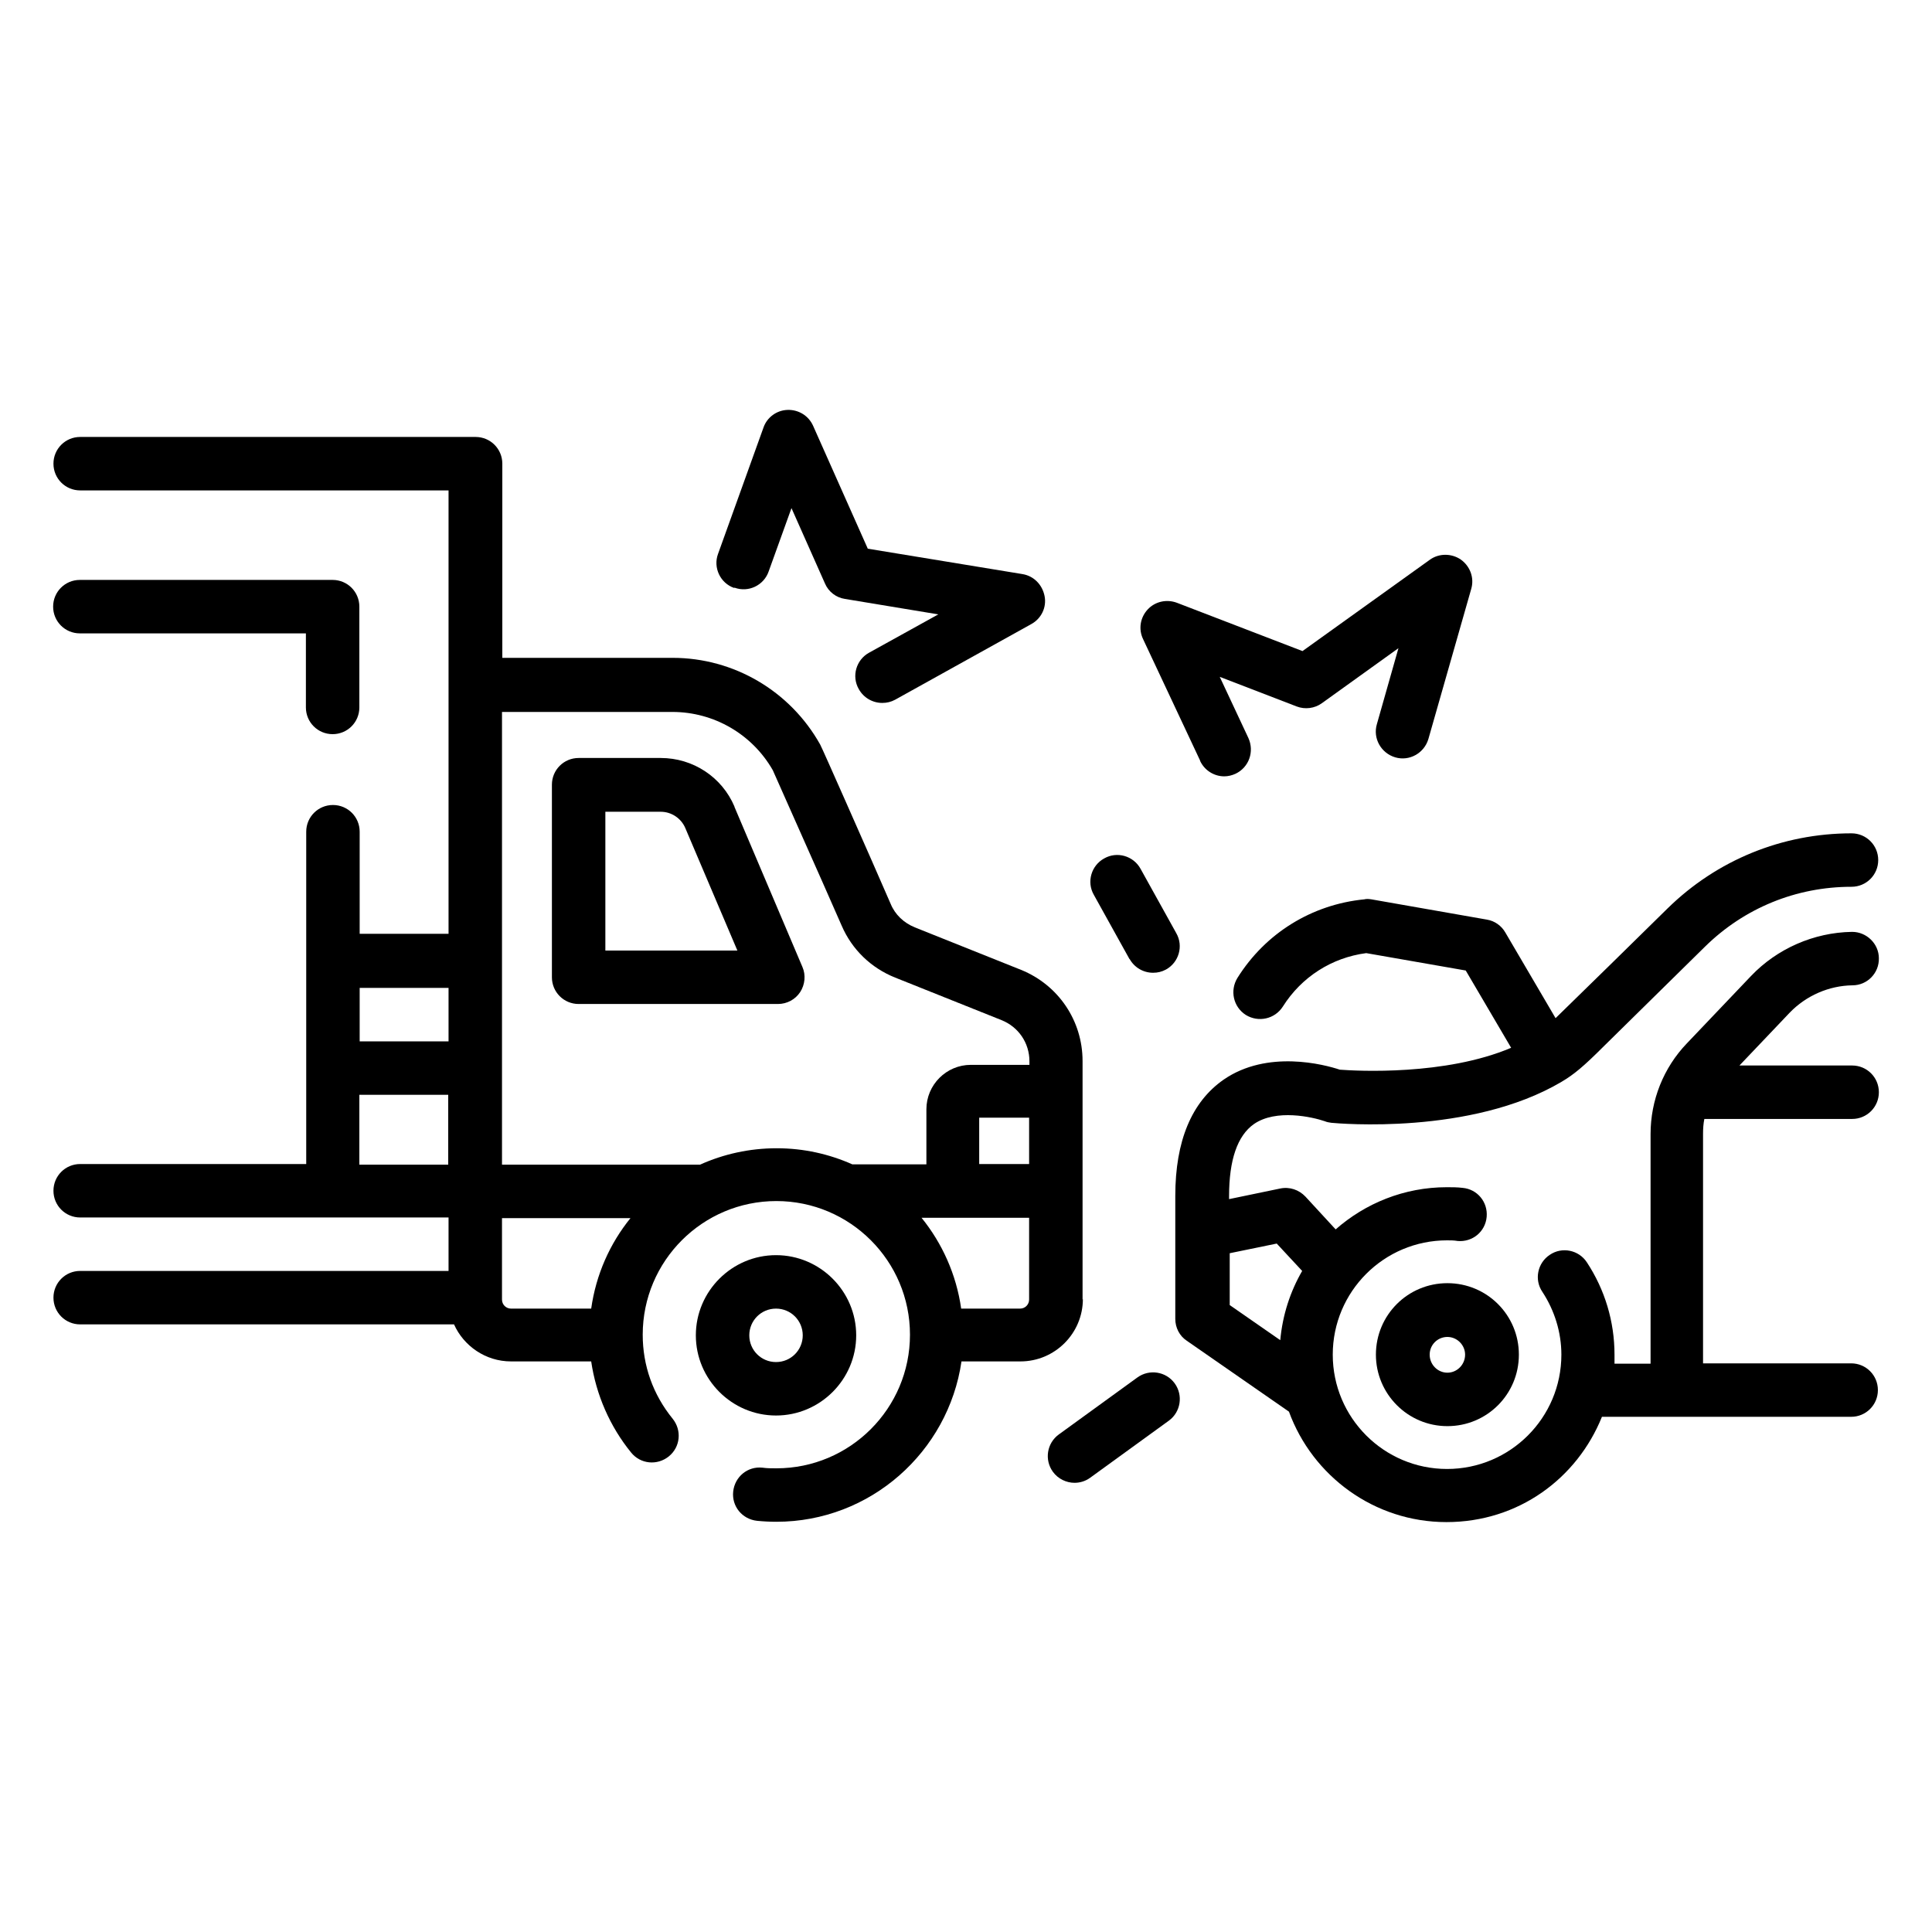
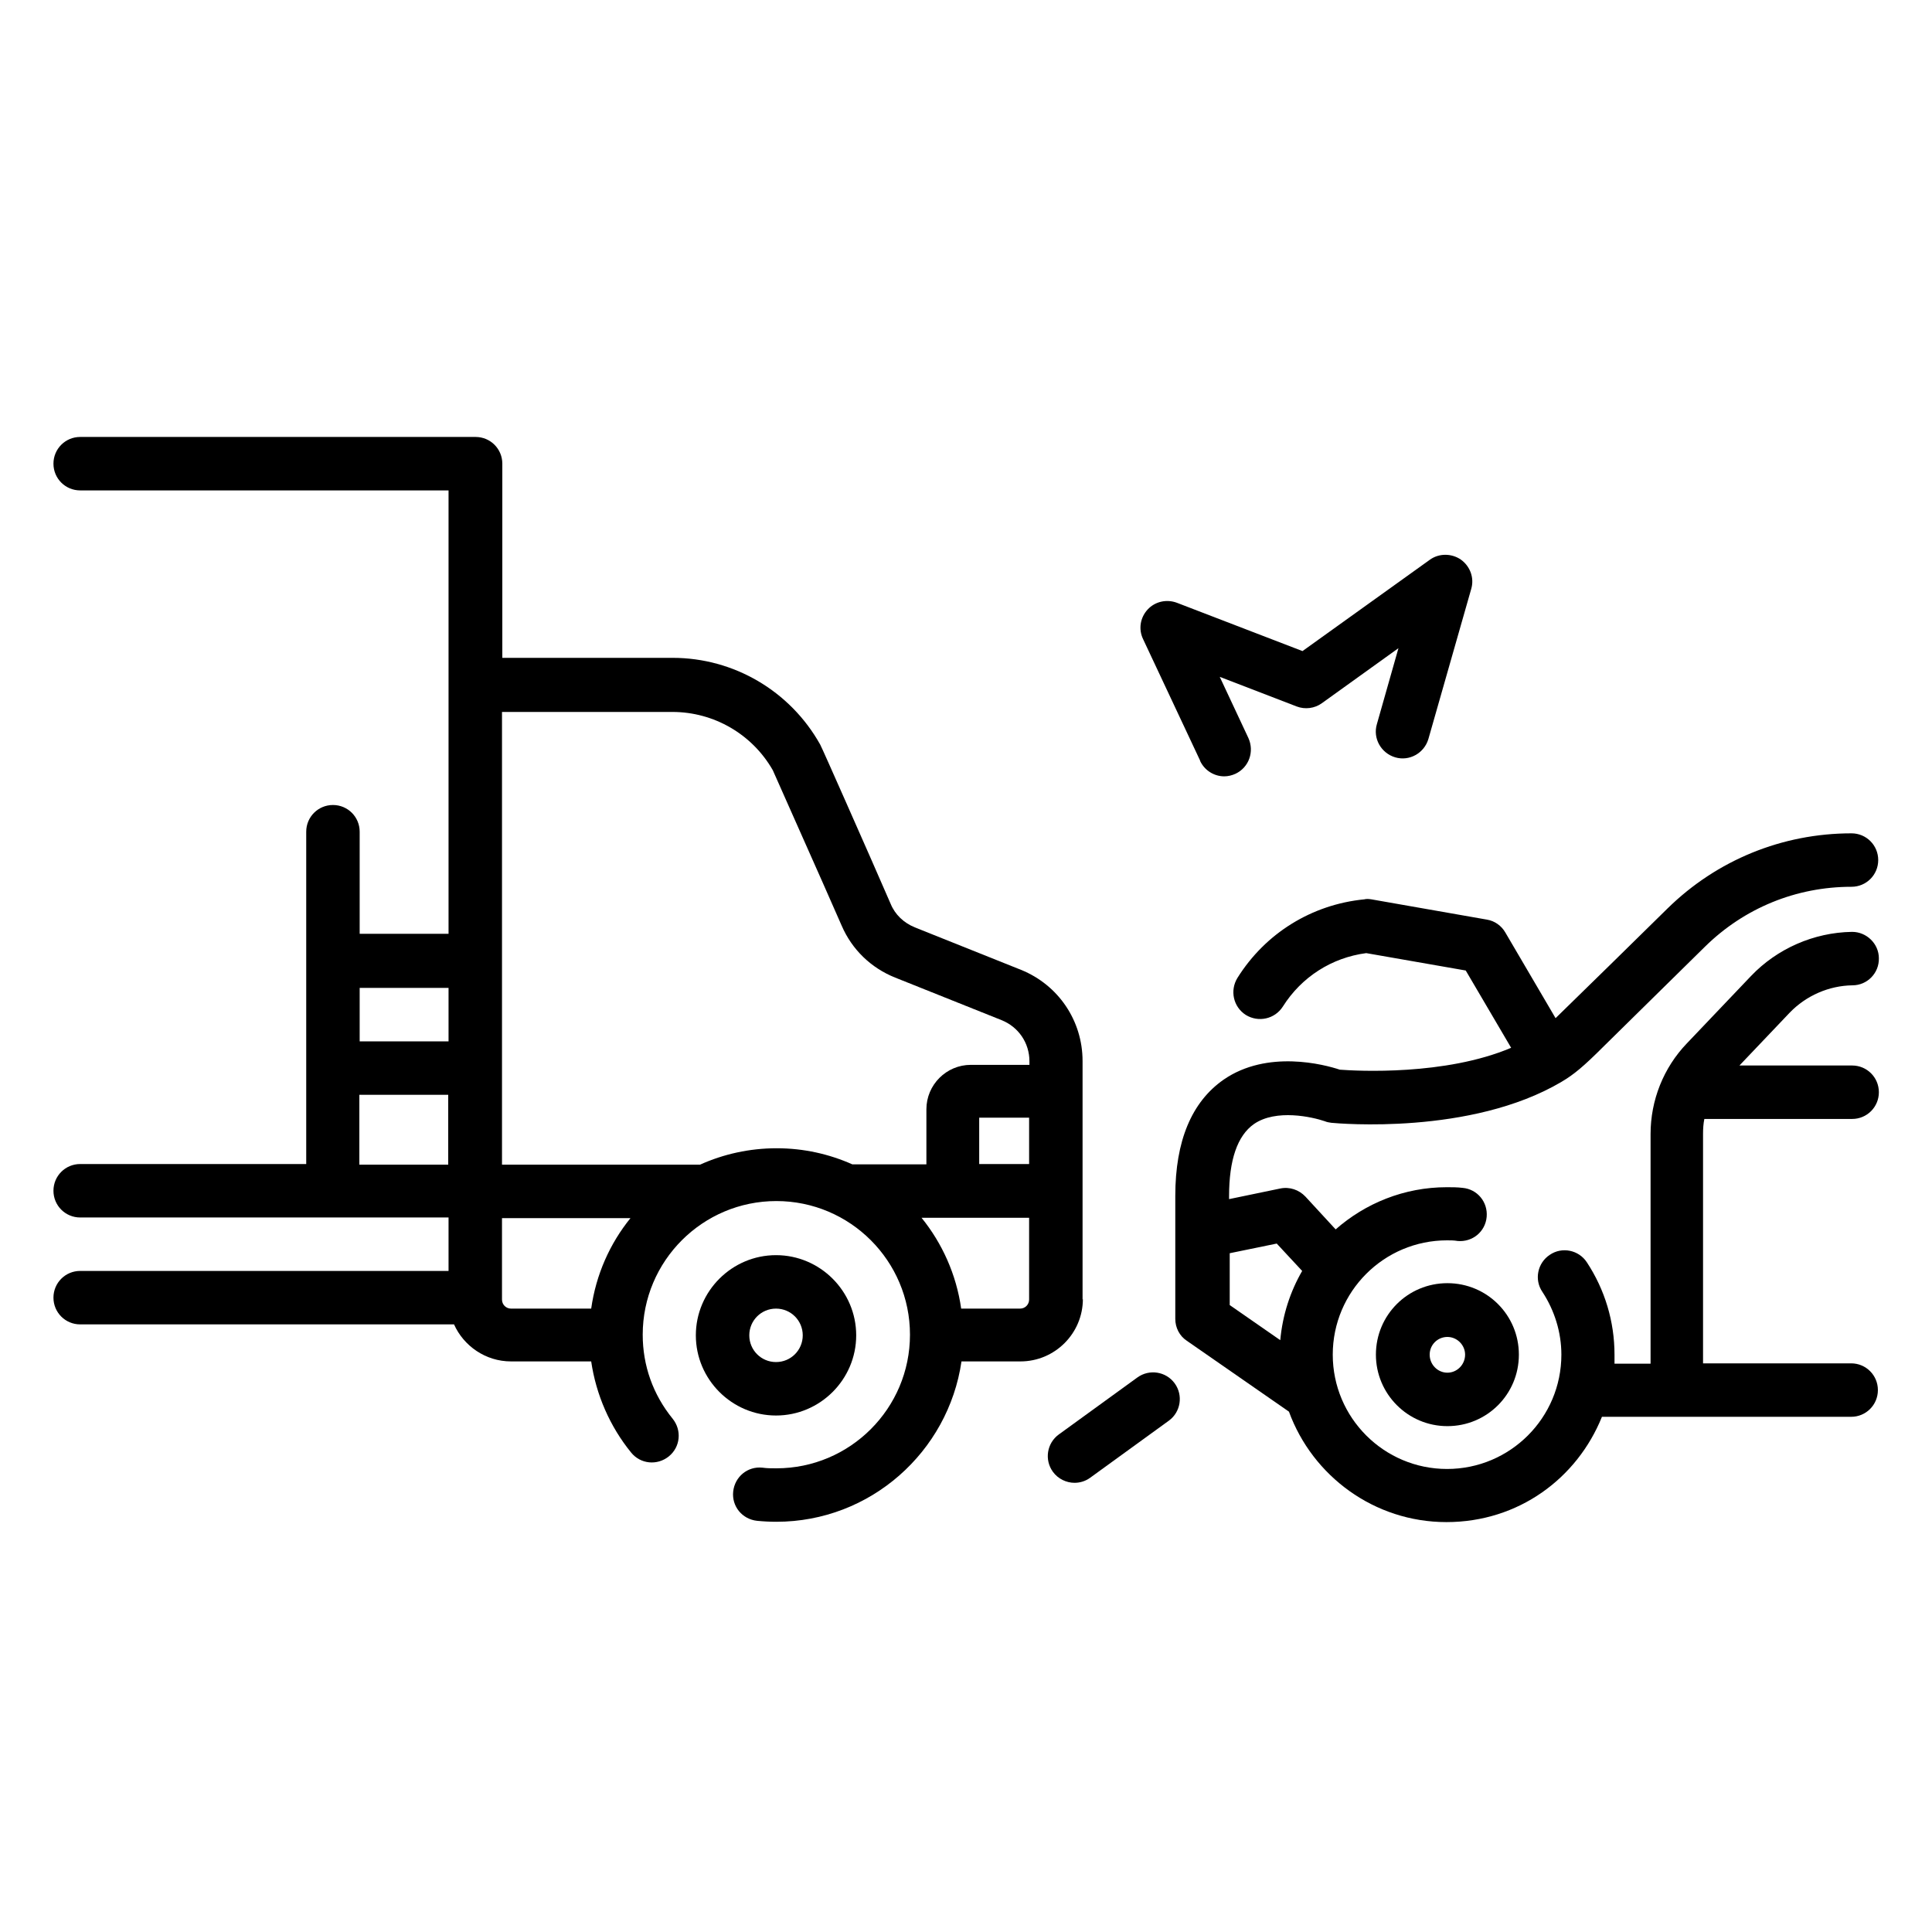
<svg xmlns="http://www.w3.org/2000/svg" id="Camada_1" version="1.1" viewBox="0 0 60 60">
  <path d="M33.62,40.36v-7.41c0-1.25-.75-2.36-1.91-2.83l-3.3-1.32c-.34-.14-.61-.39-.75-.73l-.59-1.35c-.04-.09-1.54-3.5-1.6-3.6-.93-1.66-2.68-2.69-4.58-2.69h-5.29v-6.03c0-.46-.37-.83-.83-.83H2.49c-.46,0-.83.37-.83.83s.37.83.83.83h11.44v13.77h-2.76v-3.17c0-.46-.37-.83-.83-.83s-.83.37-.83.83v10.32H2.49c-.46,0-.83.37-.83.83s.37.83.83.83h11.44v1.66H2.49c-.46,0-.83.37-.83.83s.37.83.83.83h11.61c.3.67.98,1.15,1.77,1.15h2.49c.15,1.03.58,2.02,1.24,2.83.29.36.81.41,1.17.12.36-.29.41-.81.12-1.17-.61-.75-.93-1.65-.93-2.61,0-2.29,1.86-4.15,4.15-4.15s4.15,1.86,4.15,4.15-1.86,4.15-4.15,4.15c-.14,0-.29,0-.43-.02-.46-.05-.86.28-.91.74-.05.46.28.86.74.91.2.02.4.03.6.03,2.92,0,5.34-2.17,5.75-4.98h1.83c1.07,0,1.94-.87,1.94-1.94h0ZM31.68,40.64h-1.83c-.15-1.06-.59-2.03-1.23-2.82h3.34v2.54c0,.15-.12.28-.28.28ZM31.96,36.15h-1.55v-1.44h1.55v1.44ZM13.93,30.68v1.66h-2.76v-1.66h2.76ZM11.16,34h2.76v2.17h-2.76v-2.17ZM15.59,40.36v-2.53h3.99c-.64.79-1.07,1.75-1.22,2.81h-2.49c-.15,0-.28-.12-.28-.28ZM21.73,36.17h-6.14v-14.06h5.29c1.29,0,2.48.69,3.12,1.81l1.55,3.49.59,1.34c.32.74.91,1.31,1.66,1.61l3.3,1.32c.53.21.87.71.87,1.28v.11h-1.82c-.76,0-1.38.62-1.38,1.38v1.71h-2.3c-.72-.32-1.51-.5-2.35-.5s-1.65.18-2.38.51Z" />
-   <path d="M22.81,25.05c-.39-.92-1.29-1.51-2.29-1.51h-2.55c-.46,0-.83.37-.83.83v5.98c0,.46.37.83.83.83h6.19c.28,0,.54-.14.69-.37.15-.23.18-.53.07-.78l-2.11-4.97ZM18.8,29.52v-4.31h1.72c.33,0,.63.2.76.5l1.62,3.81h-4.11Z" />
  <path d="M26.59,41.47c0-1.37-1.12-2.49-2.49-2.49s-2.49,1.12-2.49,2.49,1.12,2.49,2.49,2.49c1.37,0,2.49-1.12,2.49-2.49ZM23.27,41.47c0-.46.37-.83.83-.83s.83.37.83.83-.37.83-.83.83-.83-.37-.83-.83Z" />
-   <path d="M10.33,22.8c.46,0,.83-.37.83-.83v-3.13c0-.46-.37-.83-.83-.83H2.48c-.46,0-.83.37-.83.83s.37.83.83.83h7.02v2.3c0,.46.37.83.83.83Z" />
  <path d="M42.73,42.07c0,1.22.99,2.22,2.22,2.22s2.22-.99,2.22-2.22-.99-2.22-2.22-2.22-2.22.99-2.22,2.22ZM45.5,42.07c0,.31-.25.56-.55.56s-.55-.25-.55-.56.25-.55.55-.55.55.25.55.55Z" />
  <path d="M52.97,34.75h4.55c.46,0,.83-.37.83-.83s-.37-.83-.83-.83h-3.5l1.56-1.64c.51-.53,1.22-.84,1.95-.85.46,0,.83-.38.82-.84,0-.45-.38-.82-.83-.82,0,0,0,0-.01,0-1.18.02-2.32.52-3.13,1.37l-1.99,2.09c-.73.76-1.13,1.77-1.13,2.82v7.13h-1.12c0-.09,0-.18,0-.28,0-1.03-.3-2.02-.86-2.87-.25-.38-.77-.49-1.15-.23-.38.25-.49.77-.23,1.15.38.58.59,1.26.59,1.95,0,1.96-1.59,3.55-3.55,3.55s-3.55-1.59-3.55-3.55,1.59-3.55,3.55-3.55c.11,0,.22,0,.33.02.46.04.86-.29.9-.75.04-.46-.29-.86-.75-.9-.16-.02-.33-.02-.49-.02-1.32,0-2.53.5-3.45,1.31l-.94-1.02c-.2-.21-.49-.31-.78-.25l-1.59.33v-.09c0-1.13.26-1.88.77-2.24.69-.48,1.82-.22,2.2-.09.07.03.14.04.21.05.21.02,4.33.39,7.14-1.27.39-.23.69-.48,1.32-1.11l3.14-3.09c1.22-1.2,2.83-1.86,4.55-1.86.46,0,.83-.37.83-.83s-.37-.83-.83-.83c-2.15,0-4.18.83-5.71,2.33-.75.74-2.78,2.73-3.48,3.41l-1.56-2.66c-.12-.21-.33-.36-.57-.4l-3.59-.63c-.07-.01-.15-.02-.22,0-1.63.16-3.07,1.05-3.94,2.44-.24.39-.13.9.26,1.15.39.24.9.13,1.15-.26.58-.92,1.52-1.52,2.59-1.66l3.09.54,1.41,2.4c-2.05.87-4.79.72-5.32.68-.48-.16-2.25-.63-3.61.31-.99.69-1.5,1.9-1.5,3.61v3.82c0,.27.13.53.36.68l3.17,2.2c.73,2,2.65,3.43,4.89,3.43s4.06-1.36,4.83-3.27h7.74c.46,0,.83-.37.83-.83s-.37-.83-.83-.83h-4.6v-7.13c0-.16.01-.31.04-.46h0ZM38.19,38.92l1.46-.3.79.85c-.37.64-.61,1.37-.68,2.15l-1.57-1.09v-1.6Z" />
-   <path d="M35.08,29.78c.15.27.43.43.73.43.14,0,.27-.03.4-.1.4-.22.55-.73.32-1.13l-1.11-2c-.22-.4-.73-.55-1.13-.32-.4.22-.55.73-.32,1.13l1.11,2Z" />
  <path d="M35.32,42.78l-2.44,1.77c-.37.27-.45.79-.18,1.16.16.22.42.34.67.34.17,0,.34-.05.49-.16l2.44-1.77c.37-.27.45-.79.18-1.16-.27-.37-.79-.45-1.16-.18h0Z" />
  <path d="M37.27,23.63c.14.3.44.48.75.48.12,0,.24-.03.35-.08.42-.2.59-.69.4-1.11l-.89-1.9,2.39.92c.26.1.56.06.78-.1l2.38-1.71-.67,2.36c-.13.44.13.9.57,1.03.44.13.9-.13,1.03-.57l1.33-4.66c.1-.34-.03-.7-.32-.91-.29-.2-.68-.2-.96,0l-3.96,2.84-3.9-1.5c-.32-.12-.68-.04-.91.21-.23.25-.29.61-.14.92l1.77,3.77Z" />
-   <path d="M22.81,18.25c.43.16.91-.07,1.06-.5l.71-1.97,1.04,2.34c.11.26.35.44.62.48l2.9.48-2.15,1.19c-.4.22-.55.73-.32,1.13.15.27.43.43.73.43.14,0,.27-.03.4-.1l4.23-2.35c.31-.17.48-.52.41-.87s-.33-.62-.68-.68l-4.81-.79-1.7-3.82c-.14-.31-.45-.5-.79-.49-.34.01-.64.23-.75.55l-1.41,3.92c-.16.43.07.91.5,1.06h0Z" />
</svg>